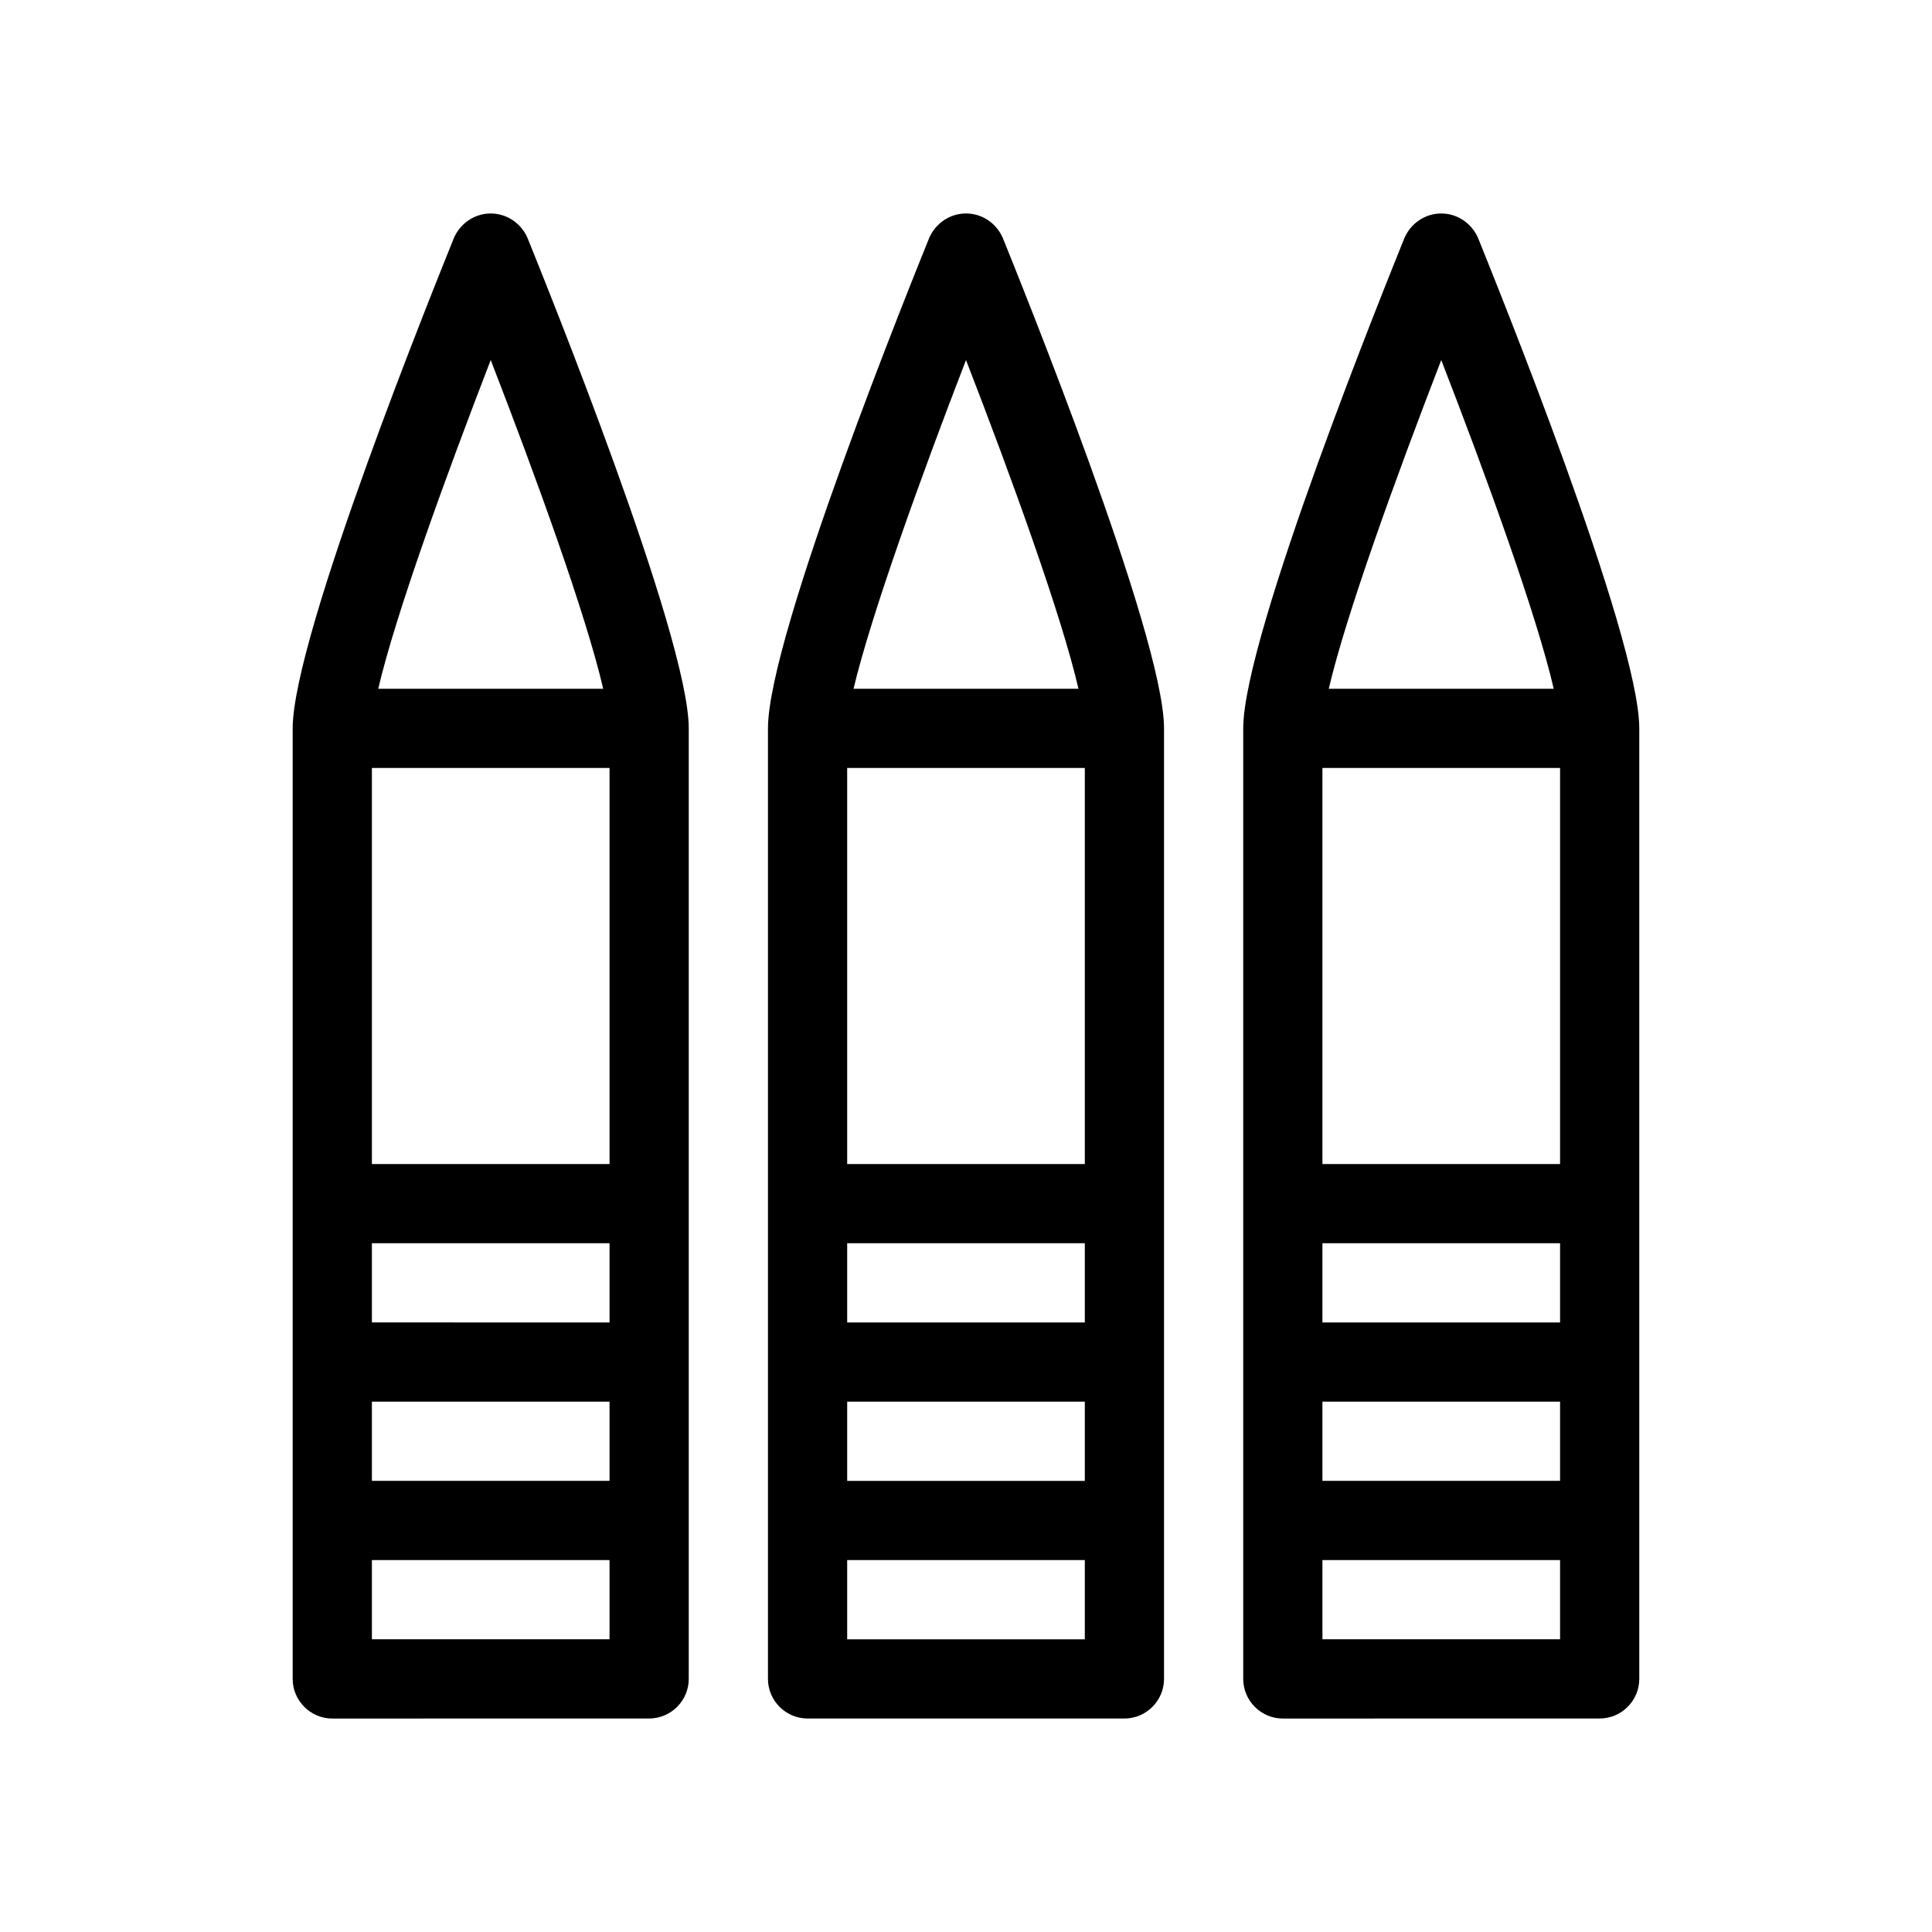
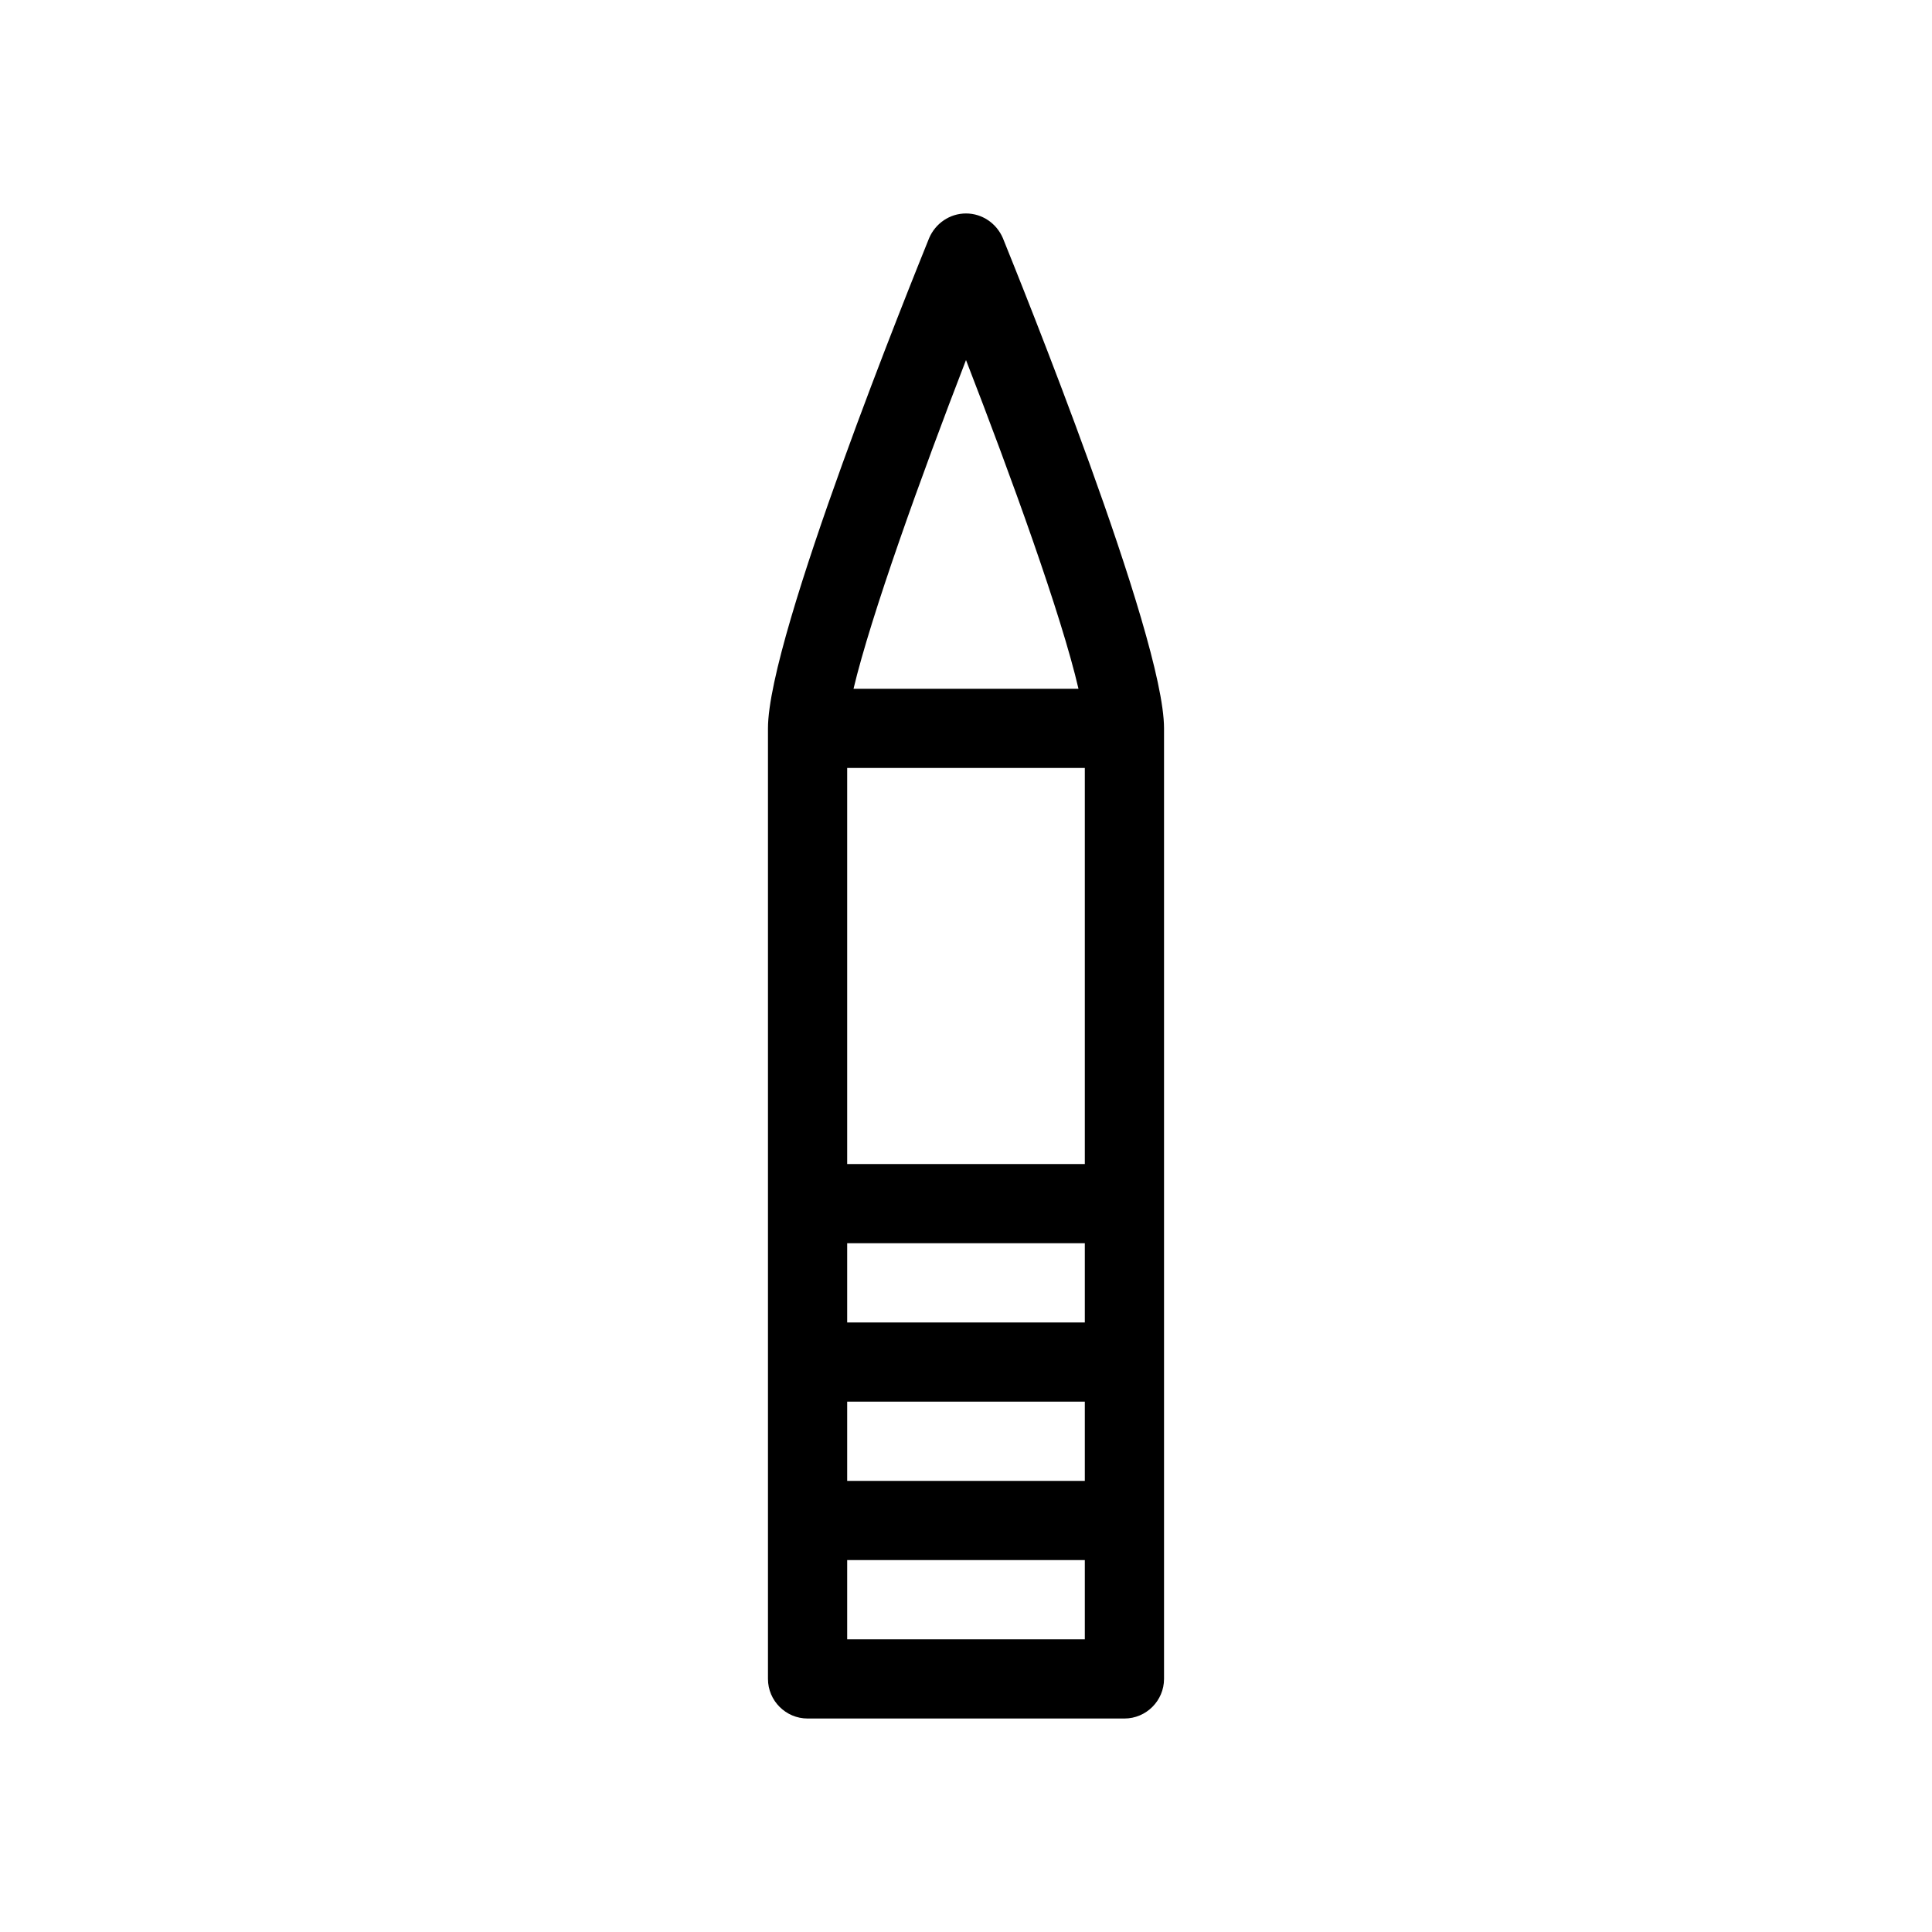
<svg xmlns="http://www.w3.org/2000/svg" fill="#000000" width="800px" height="800px" version="1.1" viewBox="144 144 512 512">
  <g>
-     <path d="m316.03 599.42c5.773 0 10.496-4.723 10.496-10.496v-251.9c0-24.562-38.414-119.23-42.719-129.94-1.68-3.883-5.461-6.508-9.762-6.508-4.305 0-8.082 2.625-9.762 6.508-4.305 10.707-42.719 105.38-42.719 129.94v251.91c0 5.773 4.723 10.496 10.496 10.496zm-41.984-360.01c11.965 30.859 25.297 67.594 29.809 87.117h-59.617c4.512-19.418 17.844-56.156 29.809-87.117zm-31.488 108.11h62.977v104.96h-62.977zm0 125.95h62.977v20.992l-62.977-0.004zm0 41.98h62.977v20.992h-62.977zm0 41.984h62.977v20.992h-62.977z" />
    <path d="m400 200.57c-4.305 0-8.082 2.625-9.762 6.508-4.305 10.707-42.719 105.38-42.719 129.94v251.91c0 5.773 4.723 10.496 10.496 10.496h83.969c5.773 0 10.496-4.723 10.496-10.496v-251.91c0-24.562-38.414-119.23-42.719-129.94-1.68-3.883-5.461-6.508-9.762-6.508zm31.488 377.86h-62.977v-20.992h62.977zm0-41.984h-62.977v-20.992h62.977zm0-41.984h-62.977v-20.992h62.977zm0-41.98h-62.977v-104.96h62.977zm-61.297-125.95c4.617-19.418 17.844-56.152 29.809-87.117 11.965 30.859 25.297 67.594 29.809 87.117z" />
-     <path d="m567.93 599.42c5.773 0 10.496-4.723 10.496-10.496v-251.9c0-24.562-38.414-119.23-42.719-129.94-1.68-3.883-5.457-6.508-9.762-6.508-4.305 0-8.082 2.625-9.762 6.508-4.301 10.707-42.715 105.38-42.715 129.94v251.91c0 5.773 4.723 10.496 10.496 10.496zm-41.984-360.01c11.965 30.859 25.297 67.594 29.809 87.117h-59.617c4.516-19.418 17.844-56.156 29.809-87.117zm-31.488 108.11h62.977v104.96h-62.977zm0 125.95h62.977v20.992h-62.977zm0 41.98h62.977v20.992h-62.977zm0 41.984h62.977v20.992h-62.977z" />
  </g>
</svg>